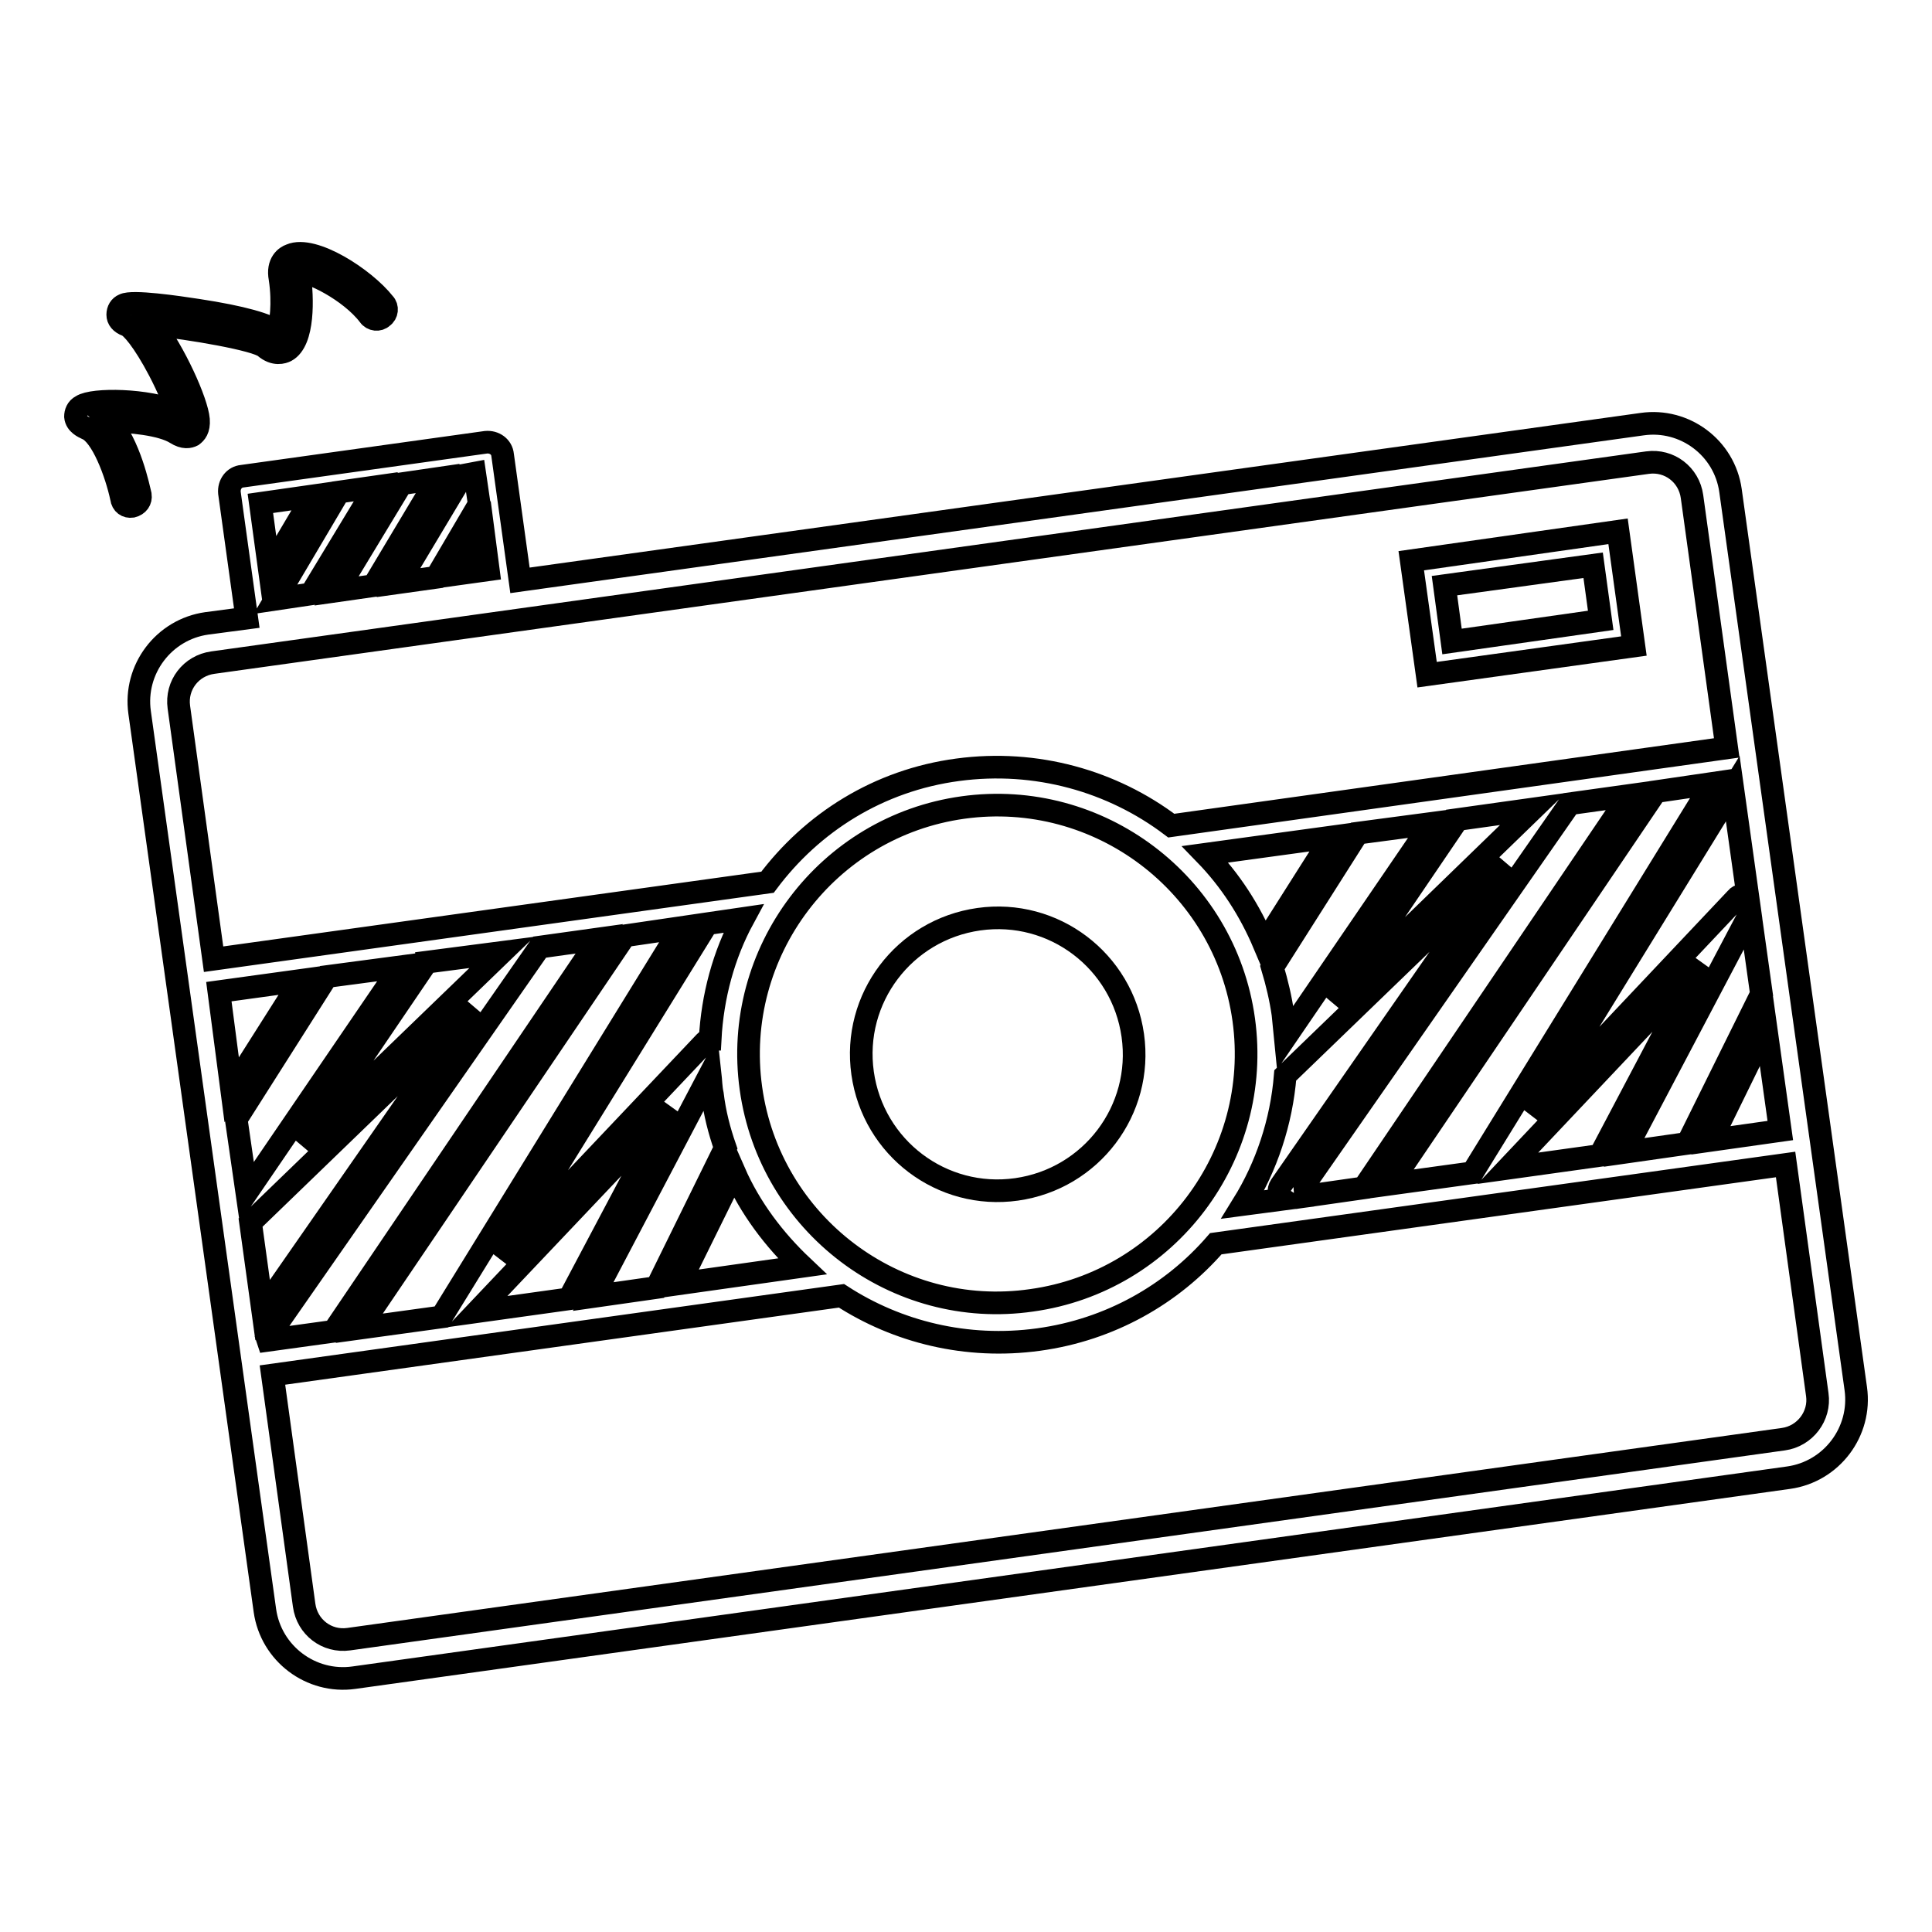
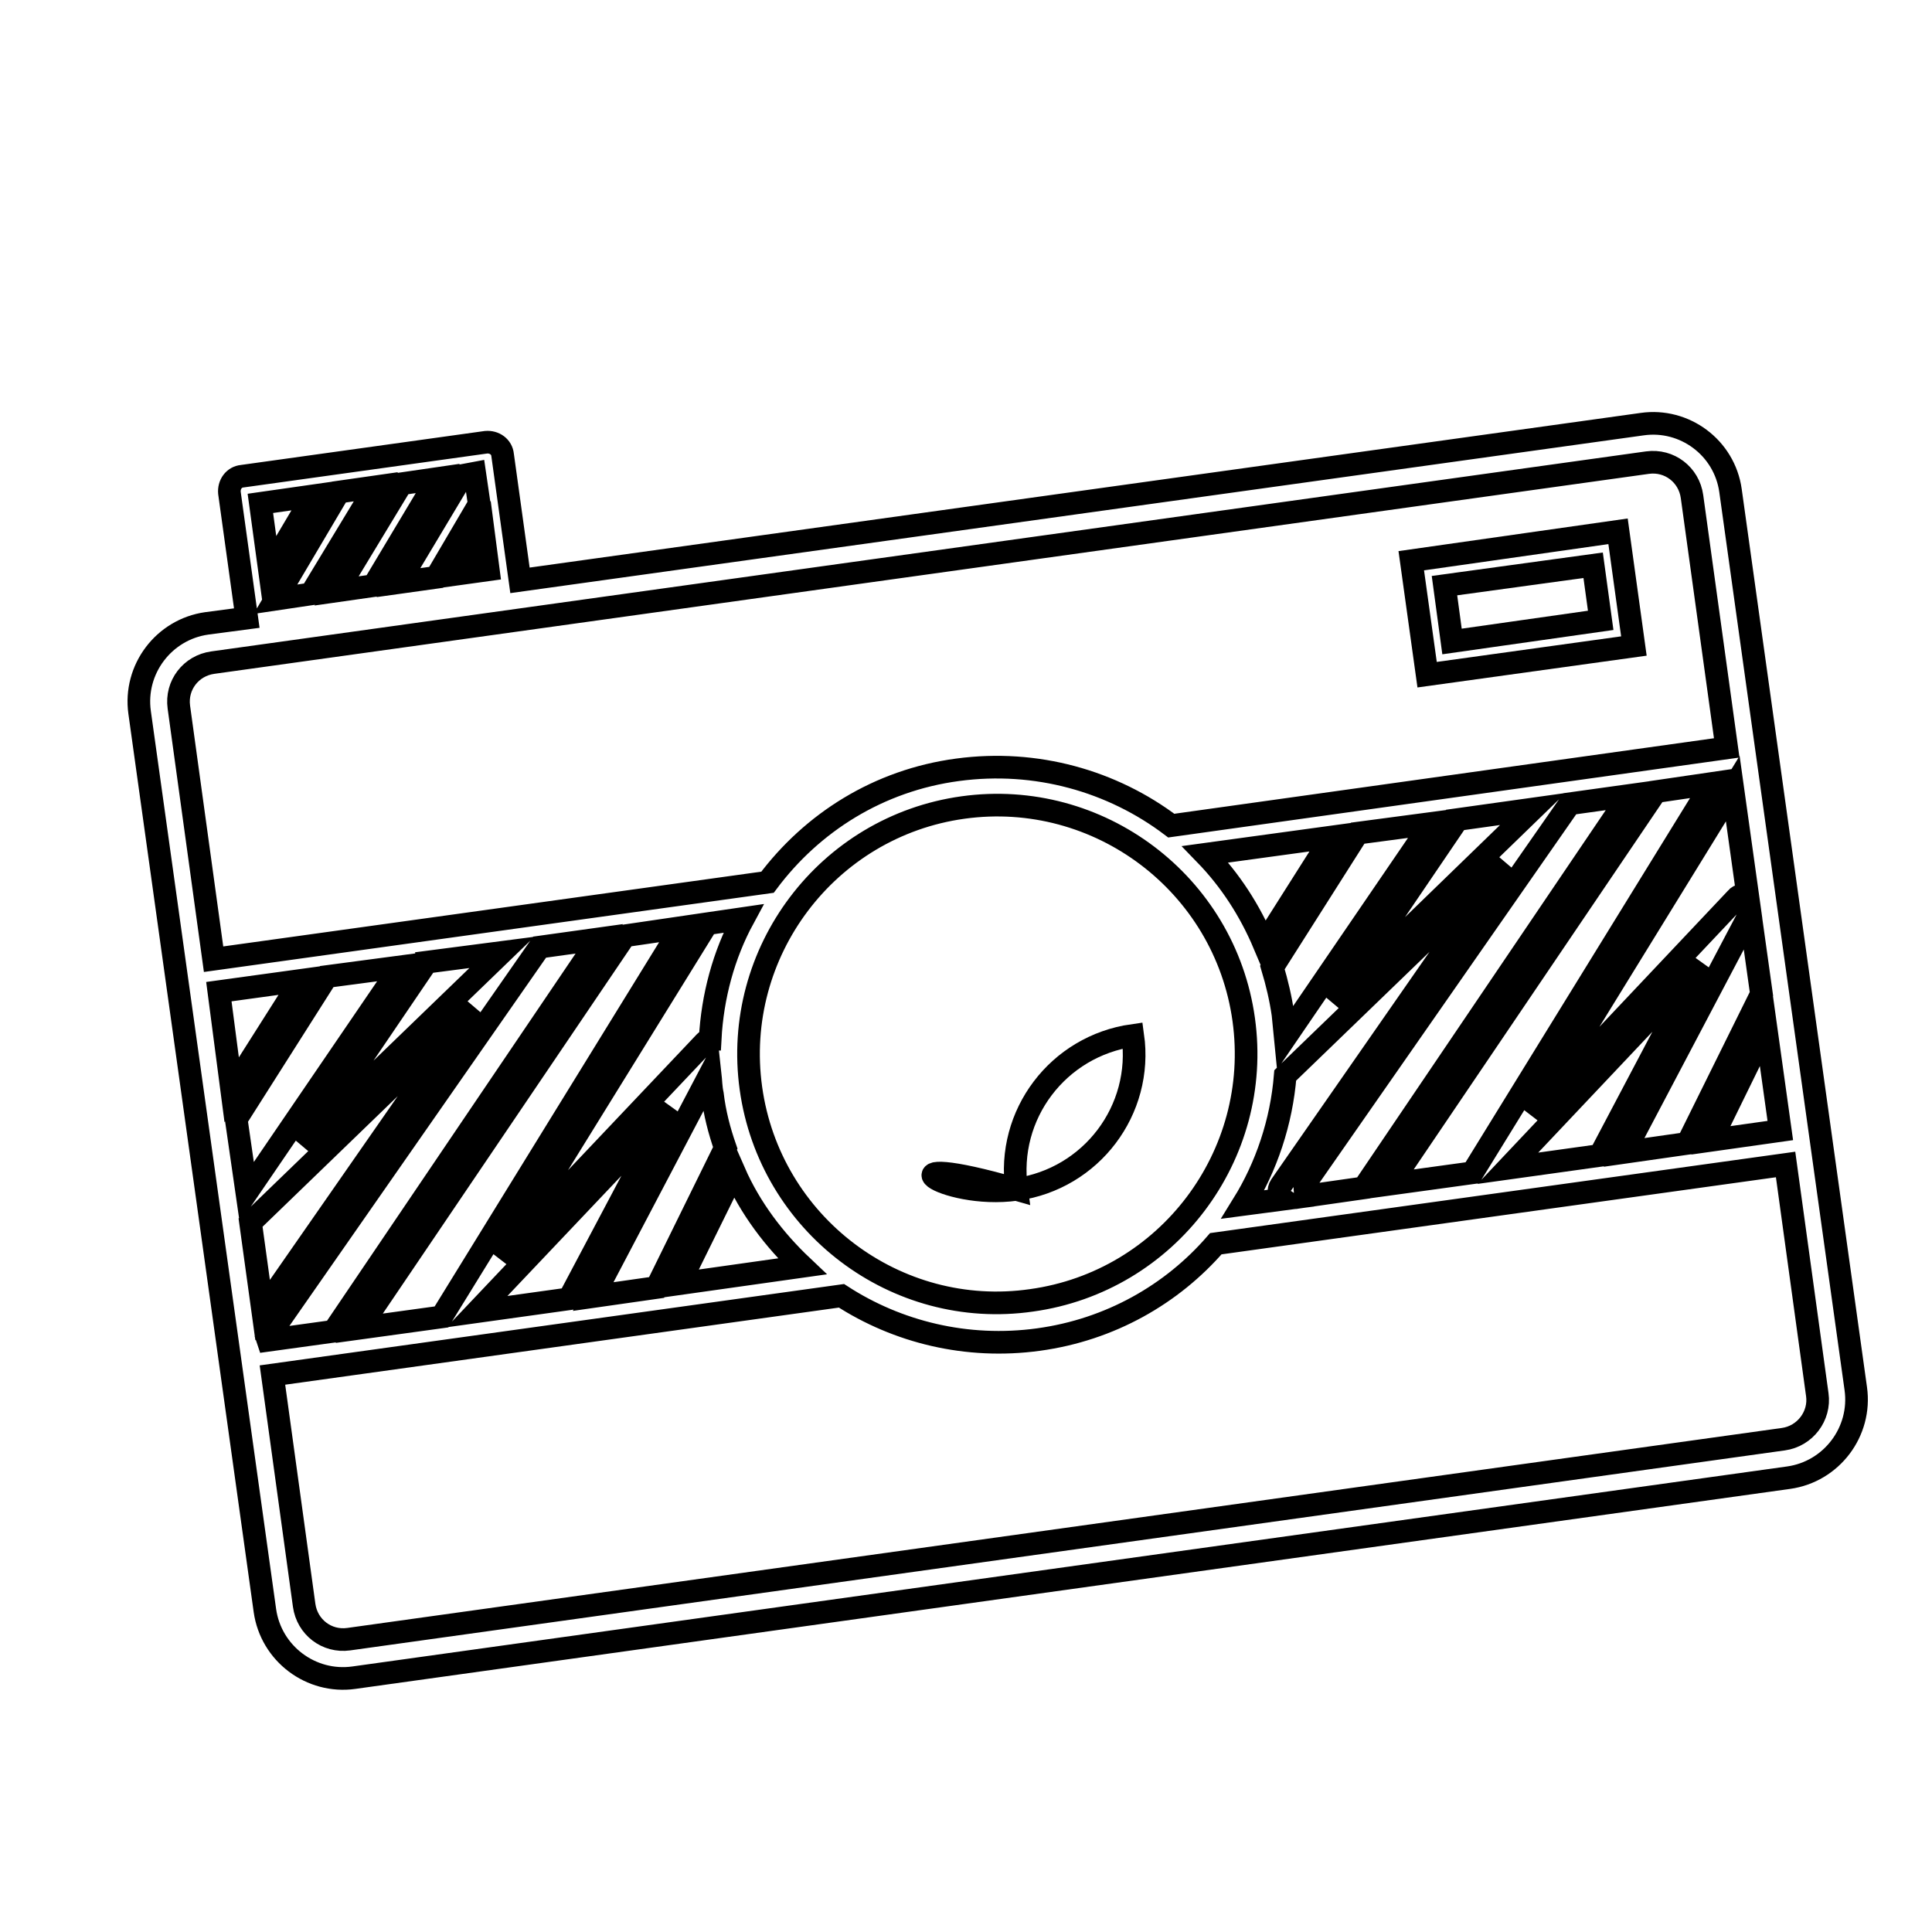
<svg xmlns="http://www.w3.org/2000/svg" version="1.1" x="0px" y="0px" viewBox="0 0 256 256" enable-background="new 0 0 256 256" xml:space="preserve">
  <g>
    <g>
-       <path stroke-width="3" fill-opacity="0" stroke="#000000" d="M134.7,157.6c9.9-1.4,16.8-10.5,15.4-20.4c-1.4-9.9-10.5-16.8-20.4-15.4c-9.9,1.4-16.8,10.5-15.4,20.4C115.7,152.1,124.8,159,134.7,157.6z" />
+       <path stroke-width="3" fill-opacity="0" stroke="#000000" d="M134.7,157.6c9.9-1.4,16.8-10.5,15.4-20.4c-9.9,1.4-16.8,10.5-15.4,20.4C115.7,152.1,124.8,159,134.7,157.6z" />
      <path stroke-width="3" fill-opacity="0" stroke="#000000" d="M214.4,70.4L187,74.3l2.1,15.1l27.4-3.8L214.4,70.4z M212.1,82.2L192.4,85l-1-7.4l19.7-2.7L212.1,82.2z" />
      <path stroke-width="3" fill-opacity="0" stroke="#000000" d="M217.6,56.2L68.9,76.9l-2.3-16.6c-0.1-1.1-1.1-1.8-2.2-1.7l-32.3,4.5c-1.1,0.1-1.8,1.1-1.7,2.2l2.3,16.6l-5.3,0.7c-5.7,0.8-9.7,6.1-8.9,11.8l16.6,119c0.8,5.7,6.1,9.7,11.8,8.9L237,195.8c5.7-0.8,9.7-6.1,8.9-11.8L229.3,65C228.5,59.3,223.2,55.4,217.6,56.2z M62.9,62.7l0.6,4.1l-5.7,9.7l-5,0.7l8.5-14.2L62.9,62.7z M64.1,70.9l0.6,4.6L61.1,76L64.1,70.9z M58,63.4l-8.5,14.2l-4.9,0.7l8.6-14.2L58,63.4z M49.8,64.5l-8.6,14.2l-4.7,0.7l8.4-14.2L49.8,64.5z M34.5,66.7l7-1l-5.8,9.8L34.5,66.7z M23.7,93.7c-0.4-2.9,1.6-5.5,4.5-5.9l190.1-26.5c2.9-0.4,5.5,1.6,5.9,4.5l4.6,33.3l-73.6,10.3c-7.8-5.9-17.9-8.8-28.3-7.4c-10.5,1.4-19.3,7-25.2,14.9l-73.4,10.2L23.7,93.7z M58.5,174.5L47.6,176l35.2-52l7.5-1.1L58.5,174.5z M93.7,122.4l4.8-0.7c-2.6,4.8-4.1,10.3-4.4,16c-0.2,0-0.5,0.2-0.7,0.4l-27.1,28.6L93.7,122.4z M88.8,146.8l-13.4,25.3l-12.2,1.7L88.8,146.8z M94.1,142.3c0.1,0.9,0.1,1.8,0.3,2.7c0.3,2.5,0.9,4.8,1.7,7.1l-9.1,18.5l-8.4,1.2L94.1,142.3z M97.3,155.3c2.1,4.8,5.3,9,9,12.5L90,170.1L97.3,155.3z M99.5,144.2c-2.5-18,10.1-34.7,28.1-37.2c18-2.5,34.7,10.1,37.2,28.1c2.5,18-10.1,34.7-28.1,37.2C118.7,174.9,102,162.2,99.5,144.2z M170.3,137.5c-0.1-1-0.2-2-0.3-3.1c-0.3-2.1-0.8-4.2-1.4-6.2l11.3-17.8l9.8-1.3L170.3,137.5z M193,108.8c0,0,0.1-0.1,0.1-0.2l10-1.4l-26.4,25.6L193,108.8z M167.5,125.1c-1.9-4.5-4.5-8.5-7.8-11.9l16.8-2.3L167.5,125.1z M170.3,142.5l29.1-28.1l-29.7,42.7c-0.4,0.6-0.3,1.4,0.3,1.8c0,0,0,0,0,0l-5.3,0.7C167.8,154.6,169.8,148.7,170.3,142.5z M171.7,158.6l36.3-52.1l7.9-1.1l-35.2,52l-9.1,1.3C171.7,158.7,171.7,158.7,171.7,158.6z M219.4,104.9l7.5-1.1l-31.8,51.6l-10.9,1.5L219.4,104.9z M229.6,104.5l2,14.3c-0.5-0.3-1.2-0.2-1.5,0.2L203,147.7L229.6,104.5z M225.4,127.7L212,153.1l-12.2,1.7L225.4,127.7z M231.9,121l1.5,10.7l0,0l-9.8,19.8l-8.4,1.2L231.9,121z M234,136.2l1.9,13.6l-9.2,1.3L234,136.2z M66.5,126.2l-26.4,25.5l16.3-24c0,0,0.1-0.1,0.1-0.2L66.5,126.2z M29,131.4l10.9-1.5l-9.2,14.5L29,131.4z M31.3,148.3l12-18.9l9.8-1.3L32.7,158L31.3,148.3z M33.2,162l29.5-28.5l-27.9,40.1L33.2,162z M35.4,177.3l36.1-51.8l7.9-1.1l-35.2,52l-8.7,1.2L35.4,177.3z M236.3,190.7L46.2,217.2c-2.9,0.4-5.5-1.6-5.9-4.5l-4.2-30.5l75.4-10.5c7.4,4.8,16.6,7.1,26.1,5.8c9.5-1.3,17.7-6,23.5-12.7l75.5-10.5l4.2,30.5C241.2,187.6,239.2,190.3,236.3,190.7z" />
-       <path stroke-width="3" fill-opacity="0" stroke="#000000" d="M17.5,67.1C17.5,67.1,17.5,67.1,17.5,67.1c0.8-0.2,1.2-0.8,1.1-1.5c-0.2-0.8-1.4-6.8-4.2-9.8c2.7,0,7,0.4,8.9,1.6c1.1,0.7,1.8,0.5,2.2,0.3c0.4-0.3,0.9-0.8,0.8-2.1c-0.2-2.4-3.2-9-6-12.6c4.9,0.5,13.7,2,14.8,3c1.3,1.1,2.4,0.7,2.8,0.5c2.4-1.3,2.2-7.1,1.8-10c0-0.2,0-0.3,0-0.4c1.2-0.3,6.7,2.4,9.2,5.7c0.4,0.6,1.3,0.7,1.8,0.2c0.6-0.4,0.7-1.3,0.2-1.8c-2.6-3.3-9.4-7.7-12.4-6.4c-0.6,0.2-1.8,1-1.4,3.1c0.5,3.3,0.1,6.2-0.3,7.1c-1.2-1-4.7-2-10.6-2.9c-2.6-0.4-8.7-1.3-9.8-0.7c-0.5,0.2-0.8,0.7-0.8,1.3c0,0.6,0.4,1.1,1.2,1.4c0.6,0.2,2.2,2,4.3,6c1.2,2.3,2,4.3,2.4,5.5c-3.9-1.7-11.2-1.8-12.7-0.8c-0.6,0.3-0.8,0.9-0.8,1.4c0.1,1,1.1,1.4,1.5,1.6c2,0.8,3.9,5.9,4.6,9.2C16.2,66.8,16.8,67.2,17.5,67.1z" />
    </g>
  </g>
</svg>